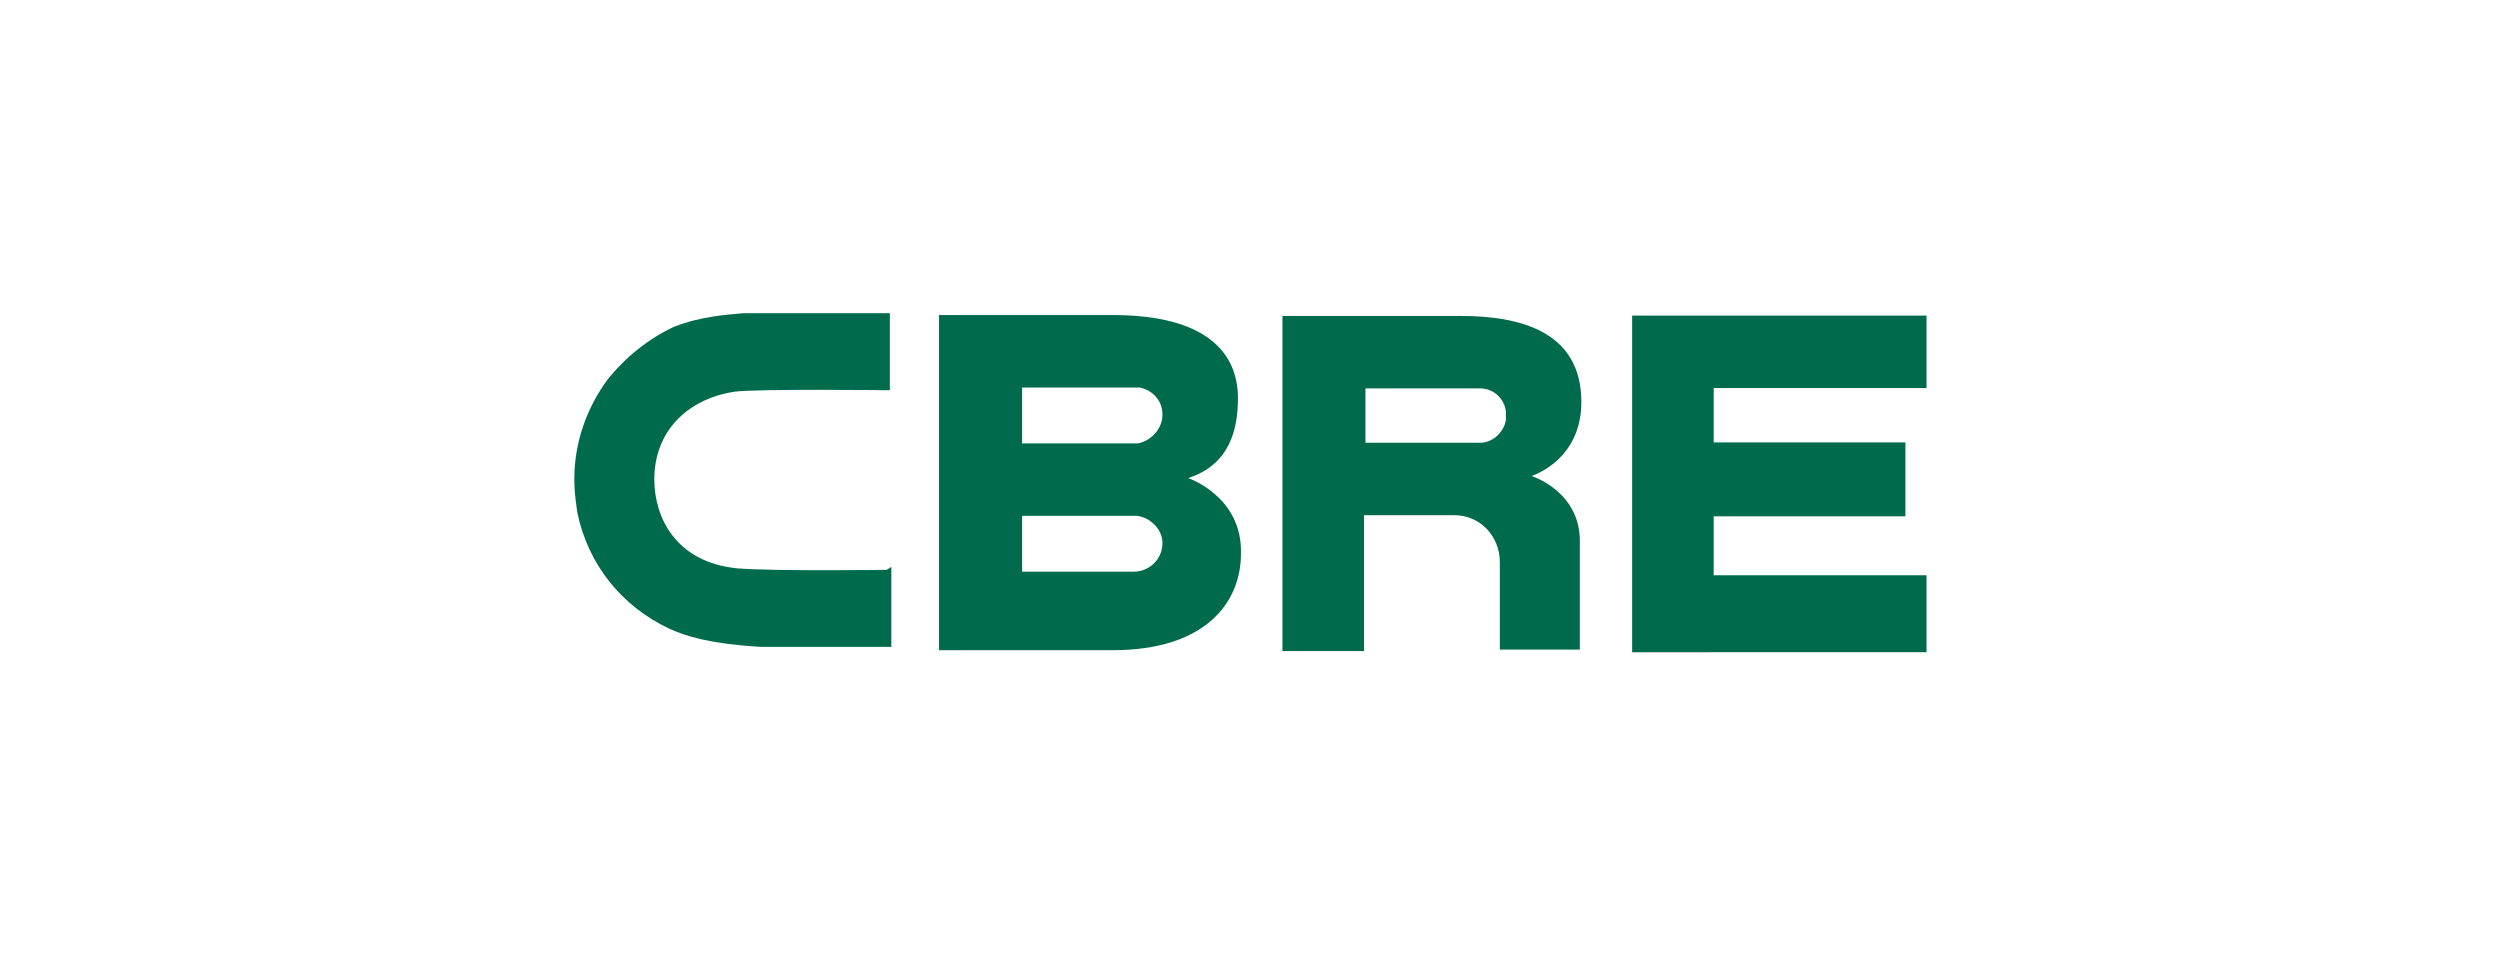
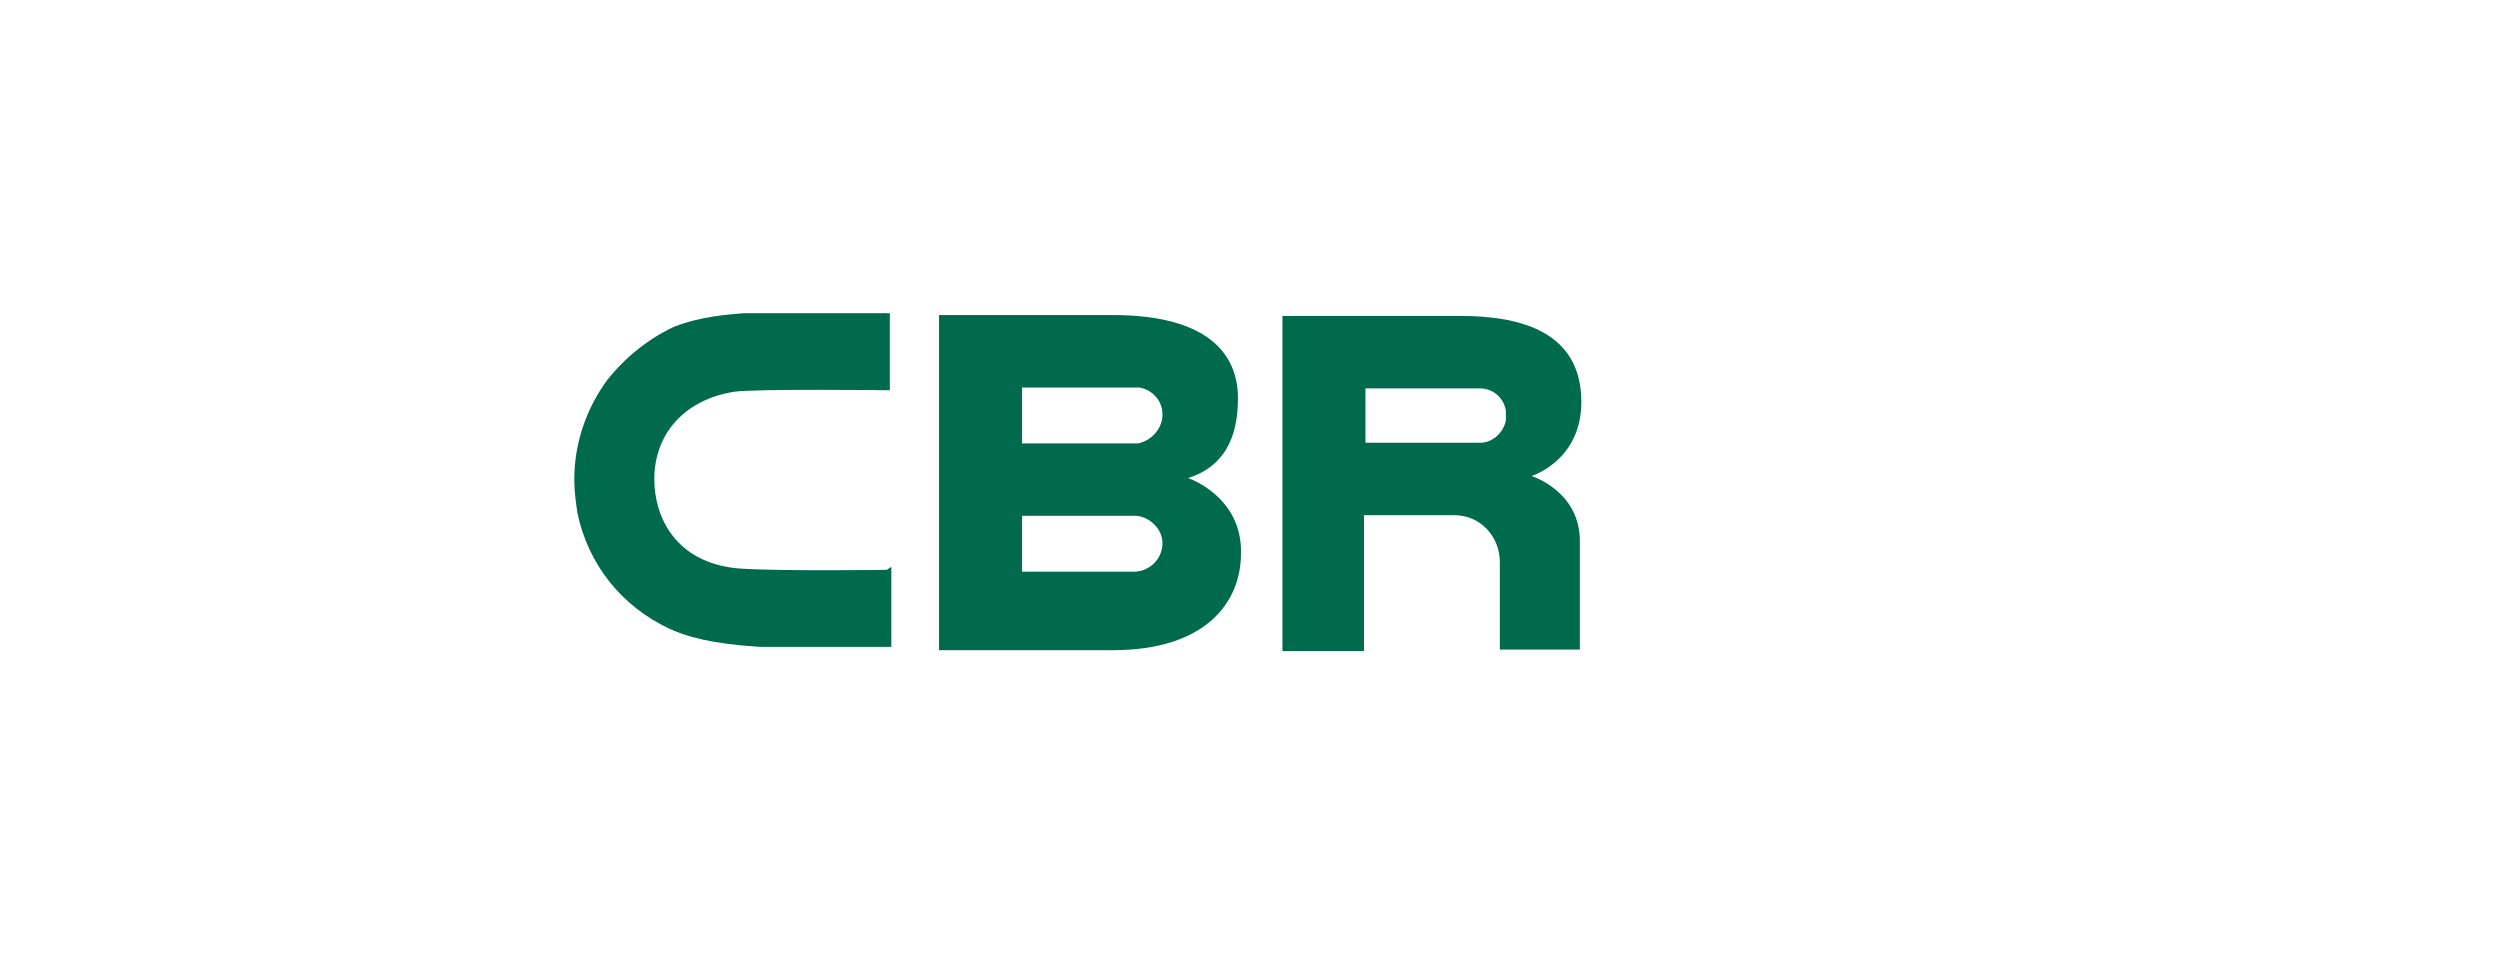
<svg xmlns="http://www.w3.org/2000/svg" version="1.1" id="Layer_1" x="0px" y="0px" viewBox="0 0 207 80" style="enable-background:new 0 0 207 80;" xml:space="preserve">
  <style type="text/css">
	.st0{fill:#006A4D;}
</style>
  <g id="layer1" transform="translate(-622.21,-799.628)">
    <g id="g4379" transform="matrix(1.25,0,0,-1.25,667.212,811.714)">
      <path id="path4381" class="st0" d="M42.7-22c2.8,0.9,3.3,3.3,3.3,5.3c0,3-2.1,5.5-8.3,5.5l-11.5,0v-22.2h11.5    c6.2,0,8.5,3.2,8.5,6.4C46.3-23.2,42.7-22,42.7-22 M31.7-16h7.8l0,0c0.9-0.2,1.5-0.9,1.5-1.8c0-0.9-0.7-1.7-1.6-1.9l-7.7,0    L31.7-16z M39.1-28.2h-7.4v3.7h7.6l0,0c0.9-0.1,1.7-0.9,1.7-1.8C41-27.4,40.1-28.2,39.1-28.2" />
    </g>
    <g id="g4383" transform="matrix(1.25,0,0,-1.25,699.477,799.883)">
-       <path id="path4385" class="st0" d="M46.3-20.7h19.5l0-4.8H51.7l0-3.6h12.7V-34H51.7v-3.9h14.1l0-5.1H46.3" />
-     </g>
+       </g>
    <g id="g4387" transform="matrix(1.25,0,0,-1.25,687.021,799.913)">
      <path id="path4389" class="st0" d="M44.9-20.7H33.1v-22.2h5.4v9l6,0c1.7,0,3-1.4,3-3.1v-5.8l5.3,0l0,7.2c0,3.3-3.2,4.3-3.2,4.3    s3.3,1,3.3,4.9C52.9-21.7,48.8-20.7,44.9-20.7 M47.9-27.6c-0.1-0.7-0.8-1.5-1.7-1.5l-7.6,0v3.6h7.6c0.9,0,1.6-0.7,1.7-1.5" />
    </g>
    <g id="g4391" transform="matrix(1.25,0,0,-1.25,645.262,818.437)">
      <path id="path4393" class="st0" d="M40.3-22.7c-0.1,0-7.4-0.1-9.9,0.1c-4.1,0.4-5.5,3.4-5.5,5.9c0,3.1,2.1,5.3,5.3,5.8    c1.5,0.2,10,0.1,10.1,0.1l0.2,0l0,5.1h-0.2l-9.5,0c-1.1-0.1-2.8-0.2-4.6-0.9c-1.7-0.8-3.2-2-4.4-3.5c-1.4-1.9-2.2-4.2-2.2-6.6    c0-0.8,0.1-1.5,0.2-2.2c0.7-3.4,2.9-6.2,6.1-7.7c1.1-0.5,2.7-1,6-1.2l1.8,0l6.7,0h0.2l0,5.3" />
    </g>
  </g>
</svg>